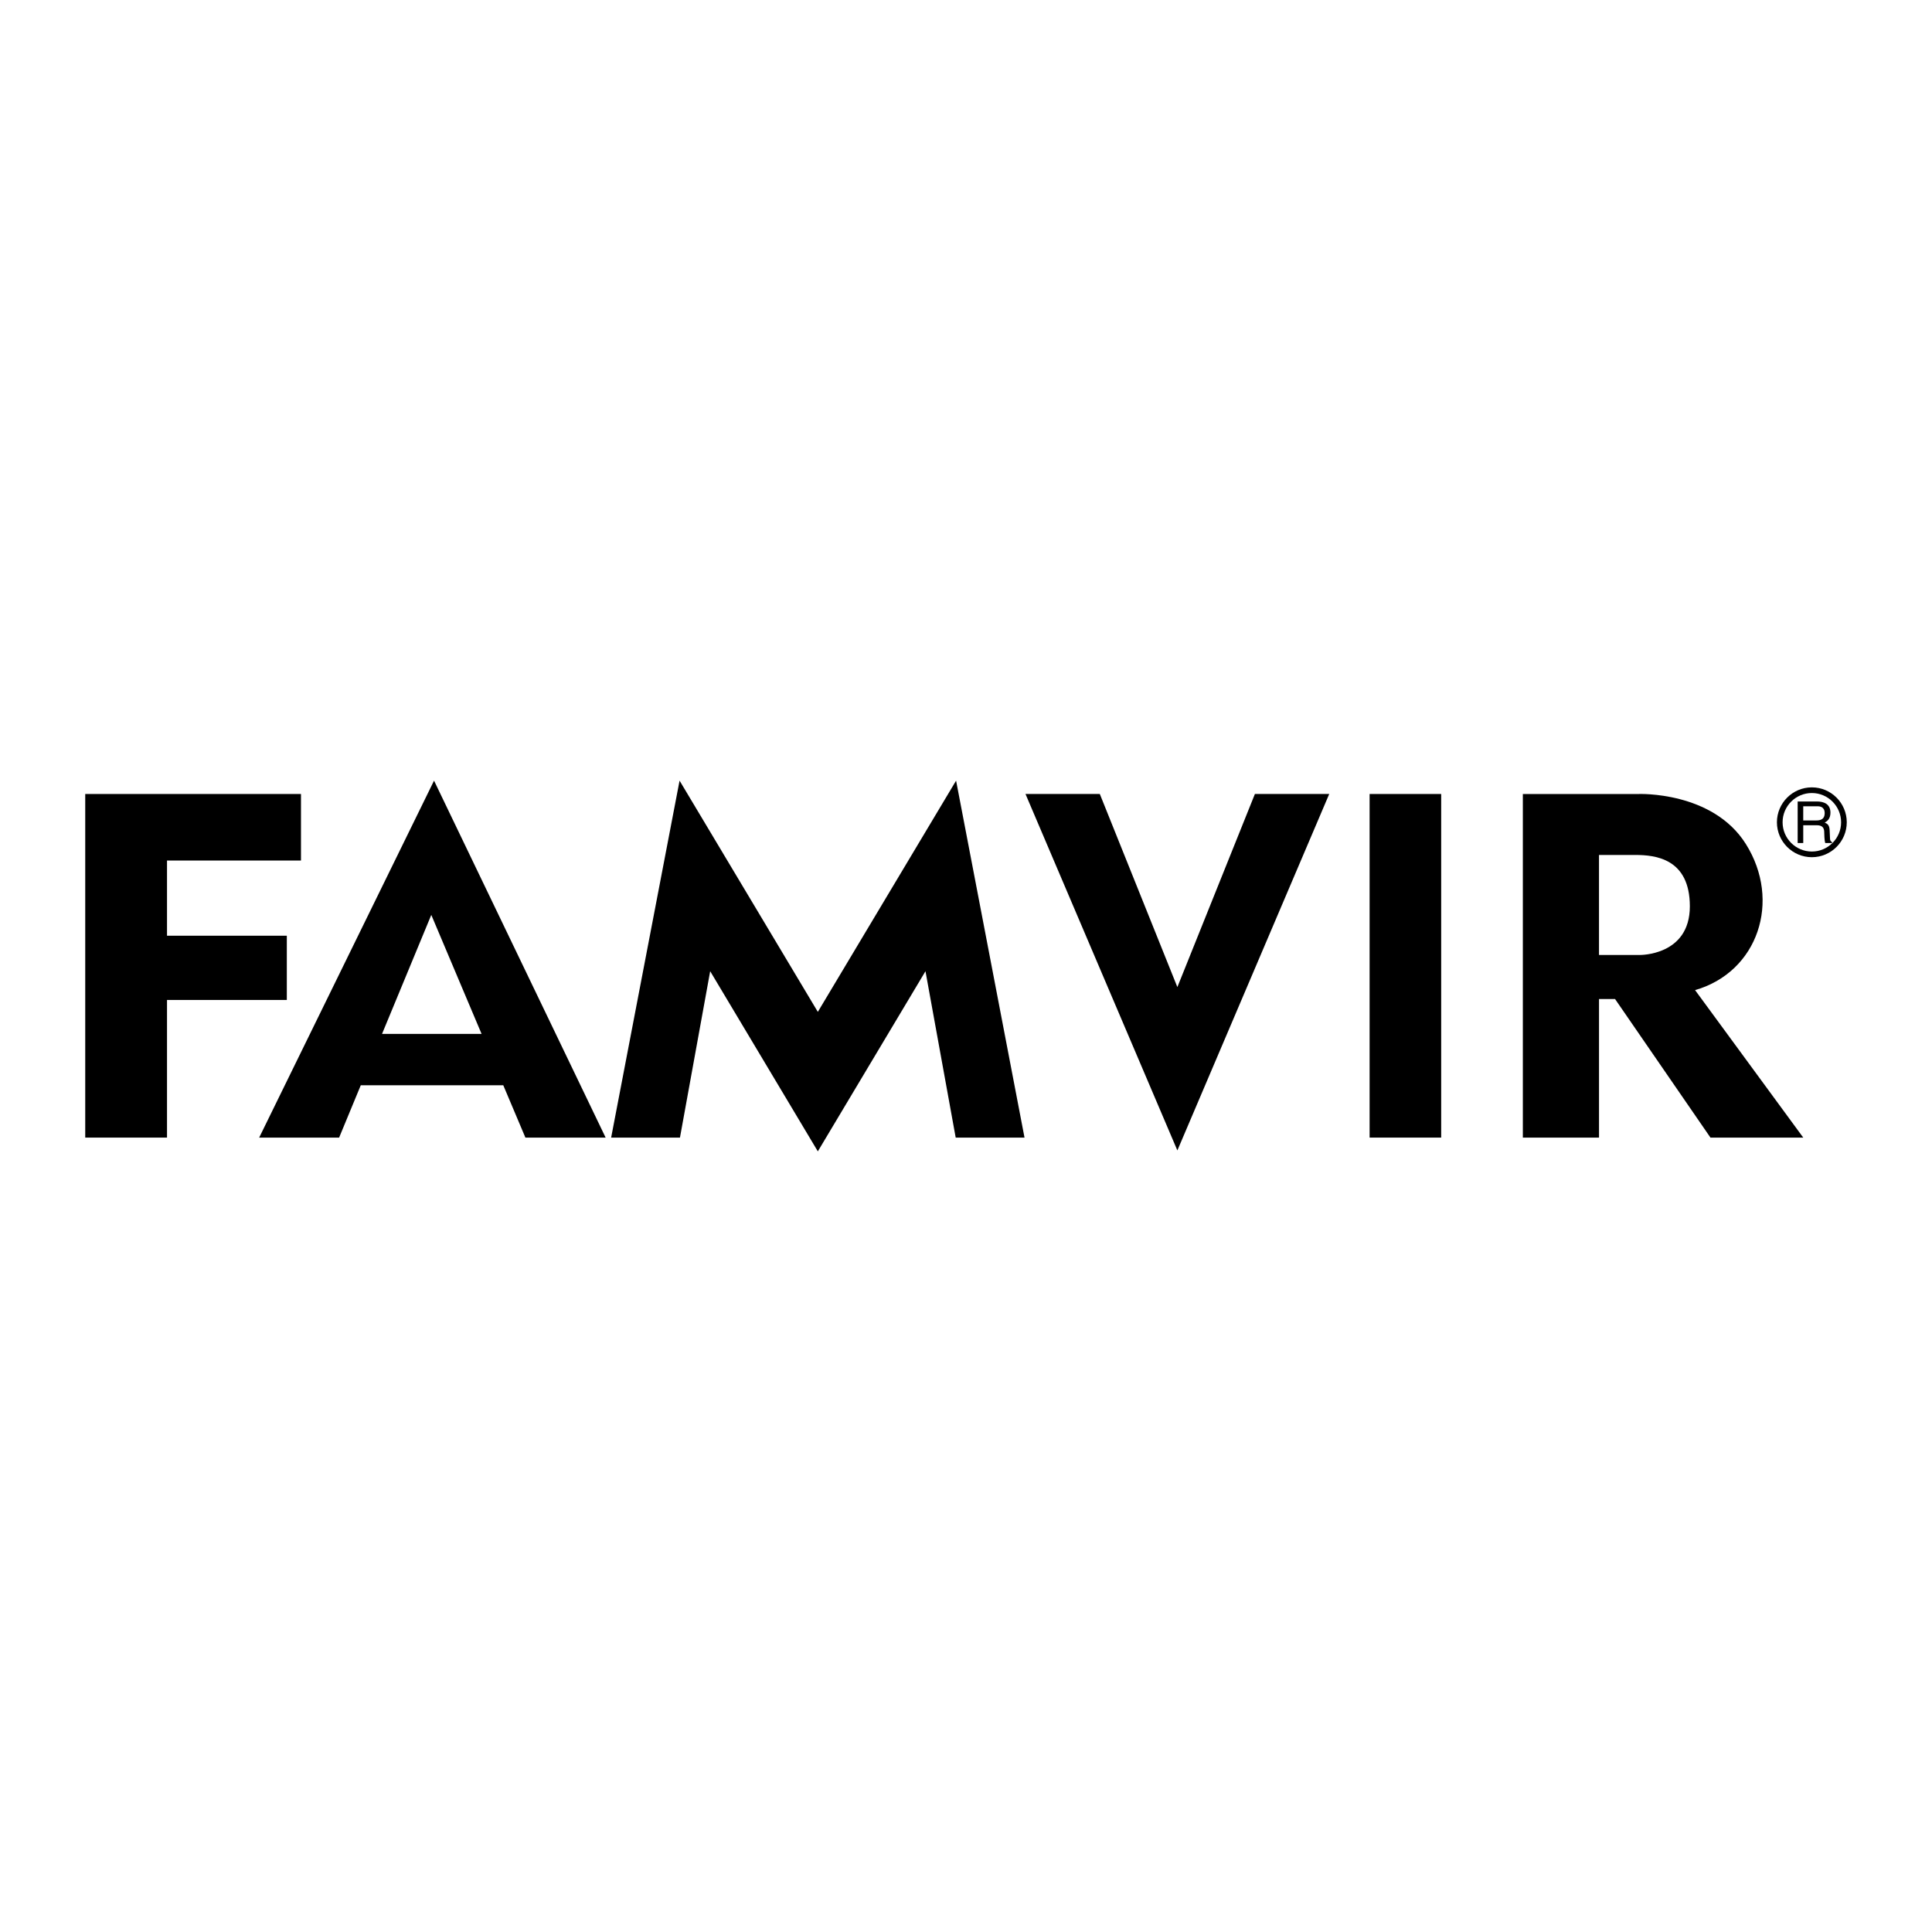
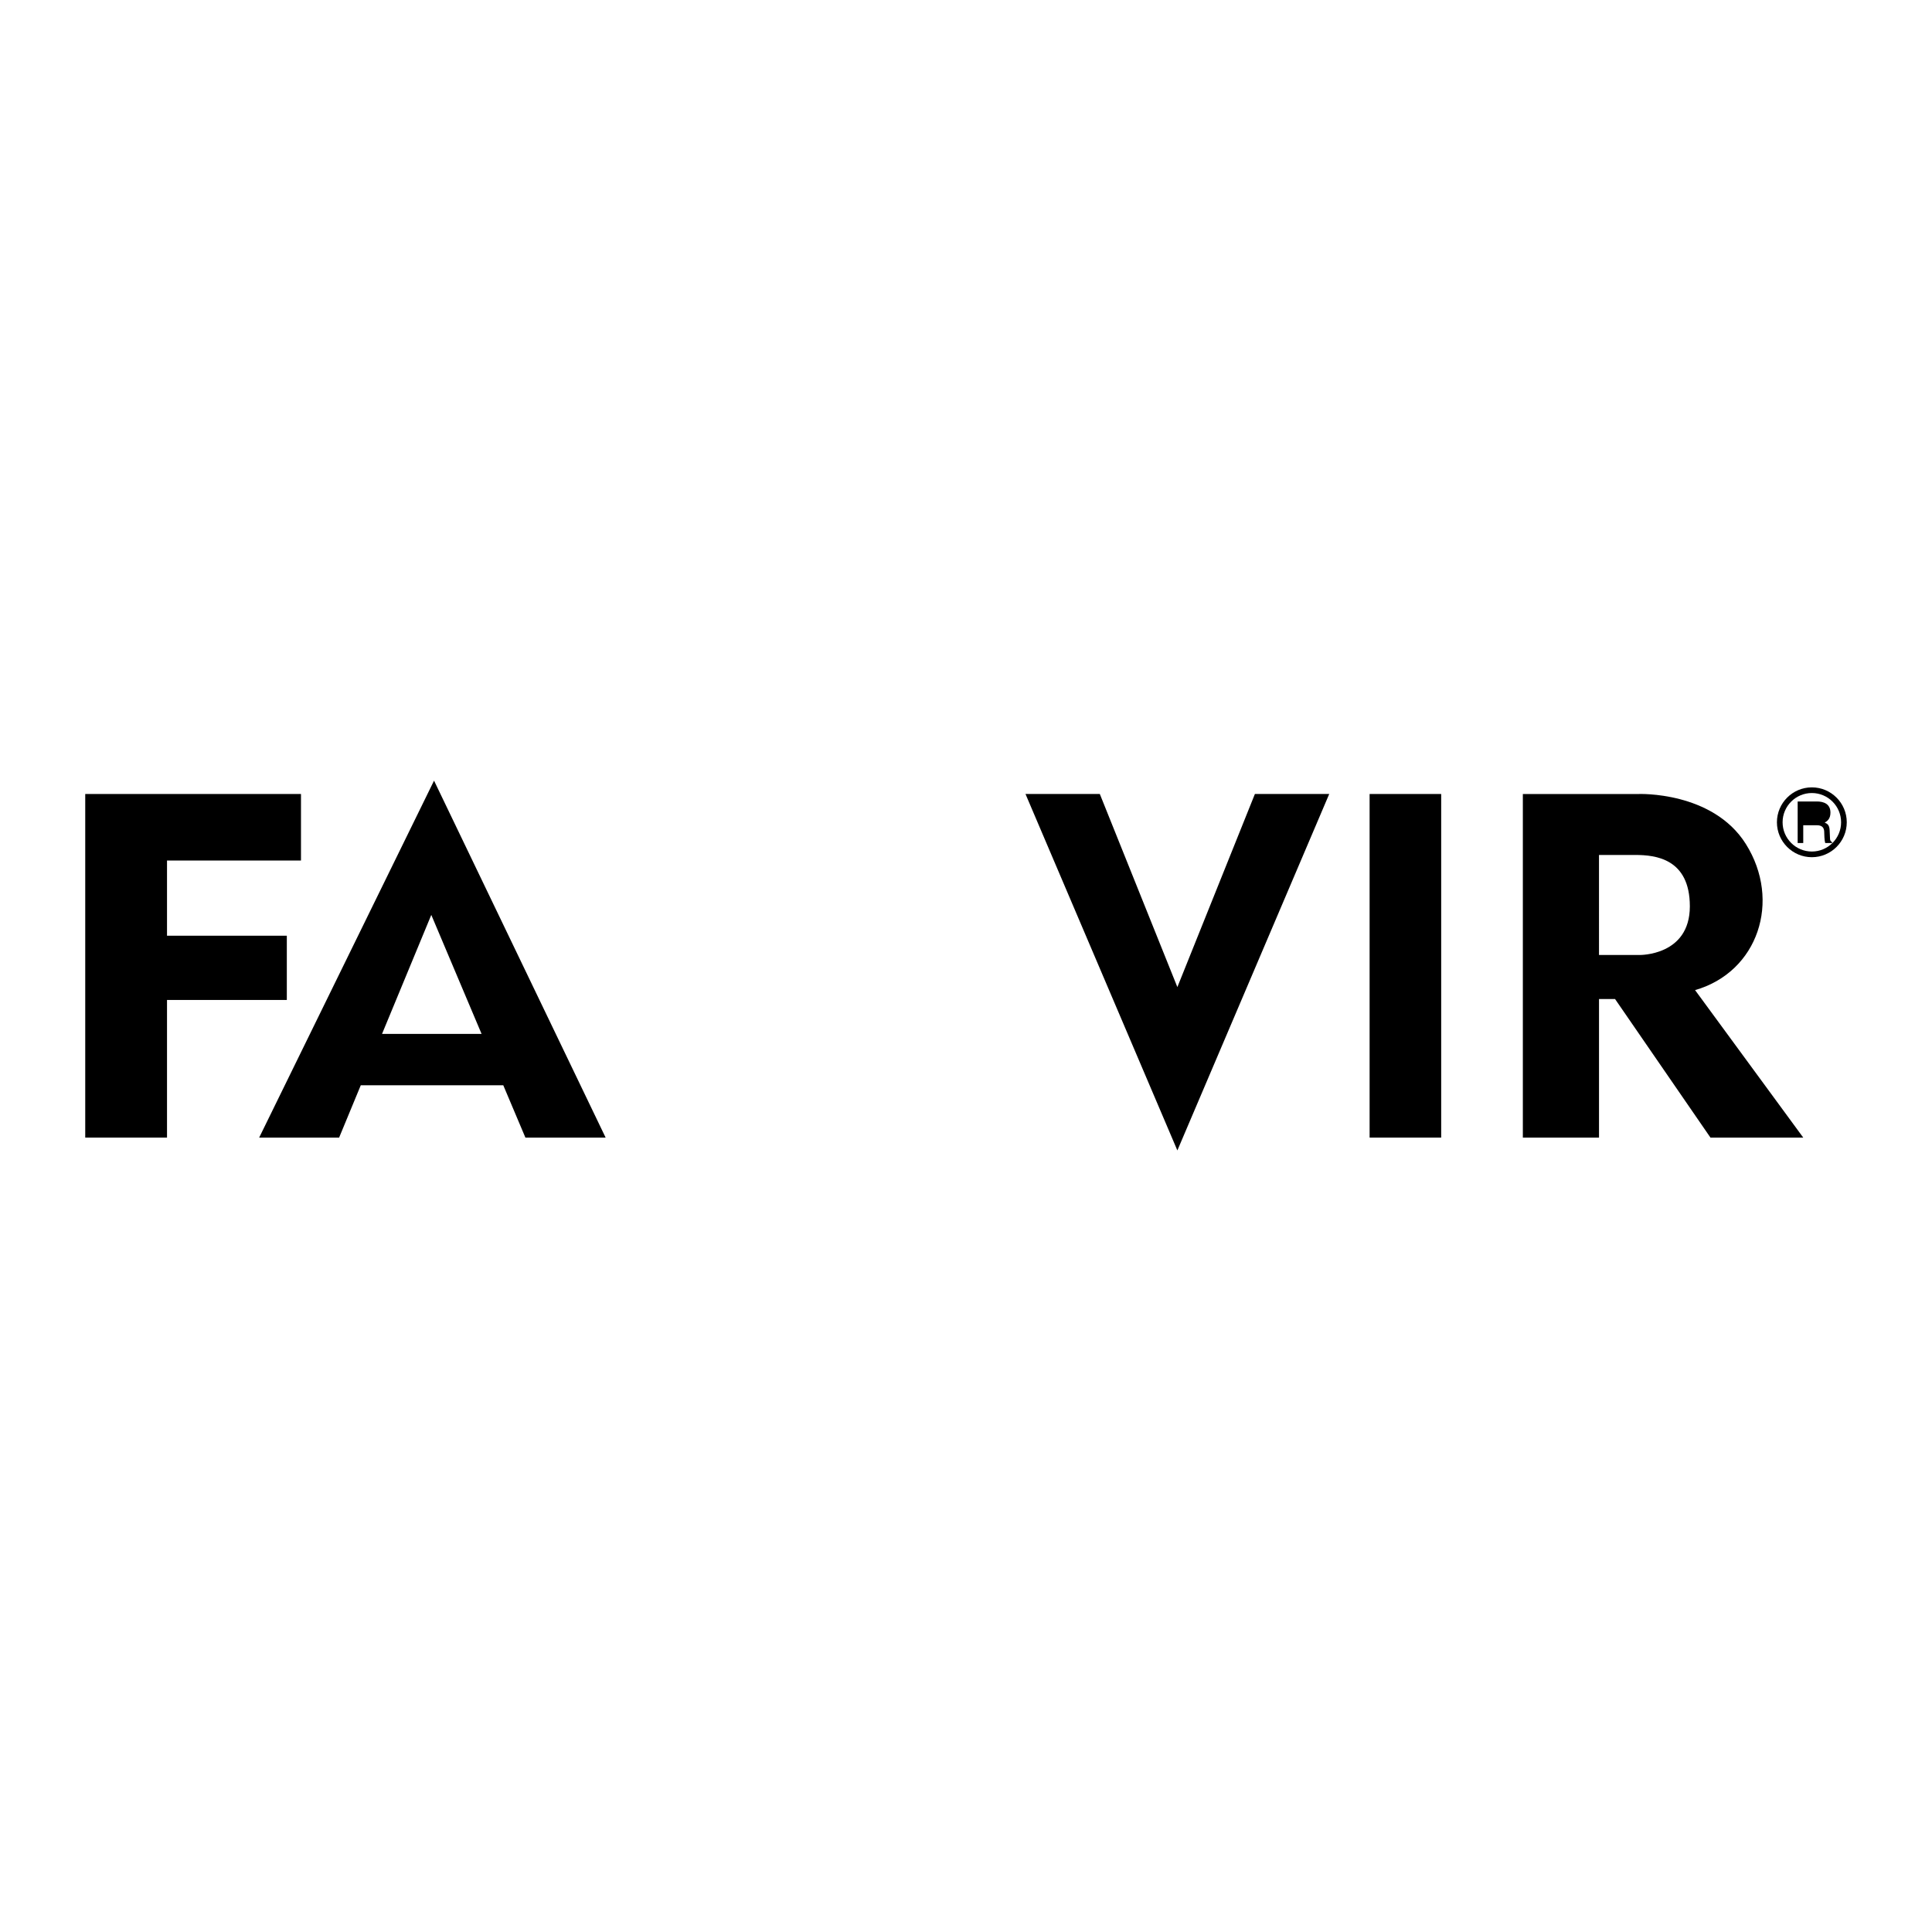
<svg xmlns="http://www.w3.org/2000/svg" version="1.0" id="Layer_1" x="0px" y="0px" width="192.756px" height="192.756px" viewBox="0 0 192.756 192.756" enable-background="new 0 0 192.756 192.756" xml:space="preserve">
  <g>
    <polygon fill-rule="evenodd" clip-rule="evenodd" fill="#FFFFFF" points="0,0 192.756,0 192.756,192.756 0,192.756 0,0  " />
    <polygon fill-rule="evenodd" clip-rule="evenodd" points="30.029,85.855 30.029,79.217 8.504,79.217 8.504,113.498 16.663,113.498    16.663,99.766 28.616,99.766 28.616,93.357 16.663,93.357 16.663,85.855 30.029,85.855  " />
    <polygon fill-rule="evenodd" clip-rule="evenodd" points="52.419,113.498 60.424,113.498 43.304,77.885 25.858,113.498    33.834,113.498 35.994,108.279 50.213,108.279 52.419,113.498  " />
    <polygon fill-rule="evenodd" clip-rule="evenodd" fill="#FFFFFF" points="38.116,103.152 43.03,91.28 48.047,103.152    38.116,103.152  " />
-     <polygon fill-rule="evenodd" clip-rule="evenodd" points="95.389,77.885 81.595,100.955 67.801,77.885 60.974,113.498    67.84,113.498 70.855,96.898 81.595,114.871 92.335,96.898 95.35,113.498 102.216,113.498 95.389,77.885  " />
    <polygon fill-rule="evenodd" clip-rule="evenodd" points="125.201,79.217 117.466,98.482 109.729,79.217 102.314,79.217    117.466,114.779 132.617,79.217 125.201,79.217  " />
    <polygon fill-rule="evenodd" clip-rule="evenodd" points="143.787,113.498 143.787,79.217 136.646,79.217 136.646,113.498    143.787,113.498  " />
    <path fill-rule="evenodd" clip-rule="evenodd" d="M174.181,84.202c-3.326-5.288-10.711-4.984-10.711-4.984h-11.535v34.281h7.599   V99.674h1.601l9.518,13.824h9.258l-10.793-14.715C175.403,96.977,177.752,89.878,174.181,84.202L174.181,84.202z" />
    <path fill-rule="evenodd" clip-rule="evenodd" fill="#FFFFFF" d="M163.155,85.3c2.014,0,5.441,0.366,5.441,5.127   c0,4.943-5.013,4.852-5.013,4.852h-4.051V85.3H163.155L163.155,85.3z" />
    <path fill-rule="evenodd" clip-rule="evenodd" d="M180.768,85.523c1.922,0,3.484-1.563,3.484-3.484s-1.562-3.484-3.484-3.484   c-1.921,0-3.484,1.563-3.484,3.484S178.847,85.523,180.768,85.523L180.768,85.523z" />
    <path fill-rule="evenodd" clip-rule="evenodd" fill="#FFFFFF" d="M177.85,82.039c0-1.609,1.309-2.918,2.918-2.918   s2.918,1.309,2.918,2.918s-1.309,2.918-2.918,2.918S177.85,83.648,177.85,82.039L177.85,82.039z" />
    <path fill-rule="evenodd" clip-rule="evenodd" d="M179.909,82.333h1.355c0.671,0,0.74,0.399,0.74,0.74   c0,0.156,0.018,0.787,0.098,1.037h0.685v-0.089c-0.173-0.098-0.202-0.185-0.208-0.416l-0.034-0.752   c-0.023-0.578-0.259-0.682-0.494-0.779c0.263-0.155,0.573-0.381,0.573-0.996c0-0.879-0.679-1.115-1.359-1.115h-1.912v4.147h0.557   V82.333L179.909,82.333z" />
-     <path fill-rule="evenodd" clip-rule="evenodd" fill="#FFFFFF" d="M179.909,80.441h1.396c0.277,0,0.744,0.052,0.744,0.696   c0,0.615-0.433,0.719-0.842,0.719h-1.298V80.441L179.909,80.441z" />
  </g>
</svg>